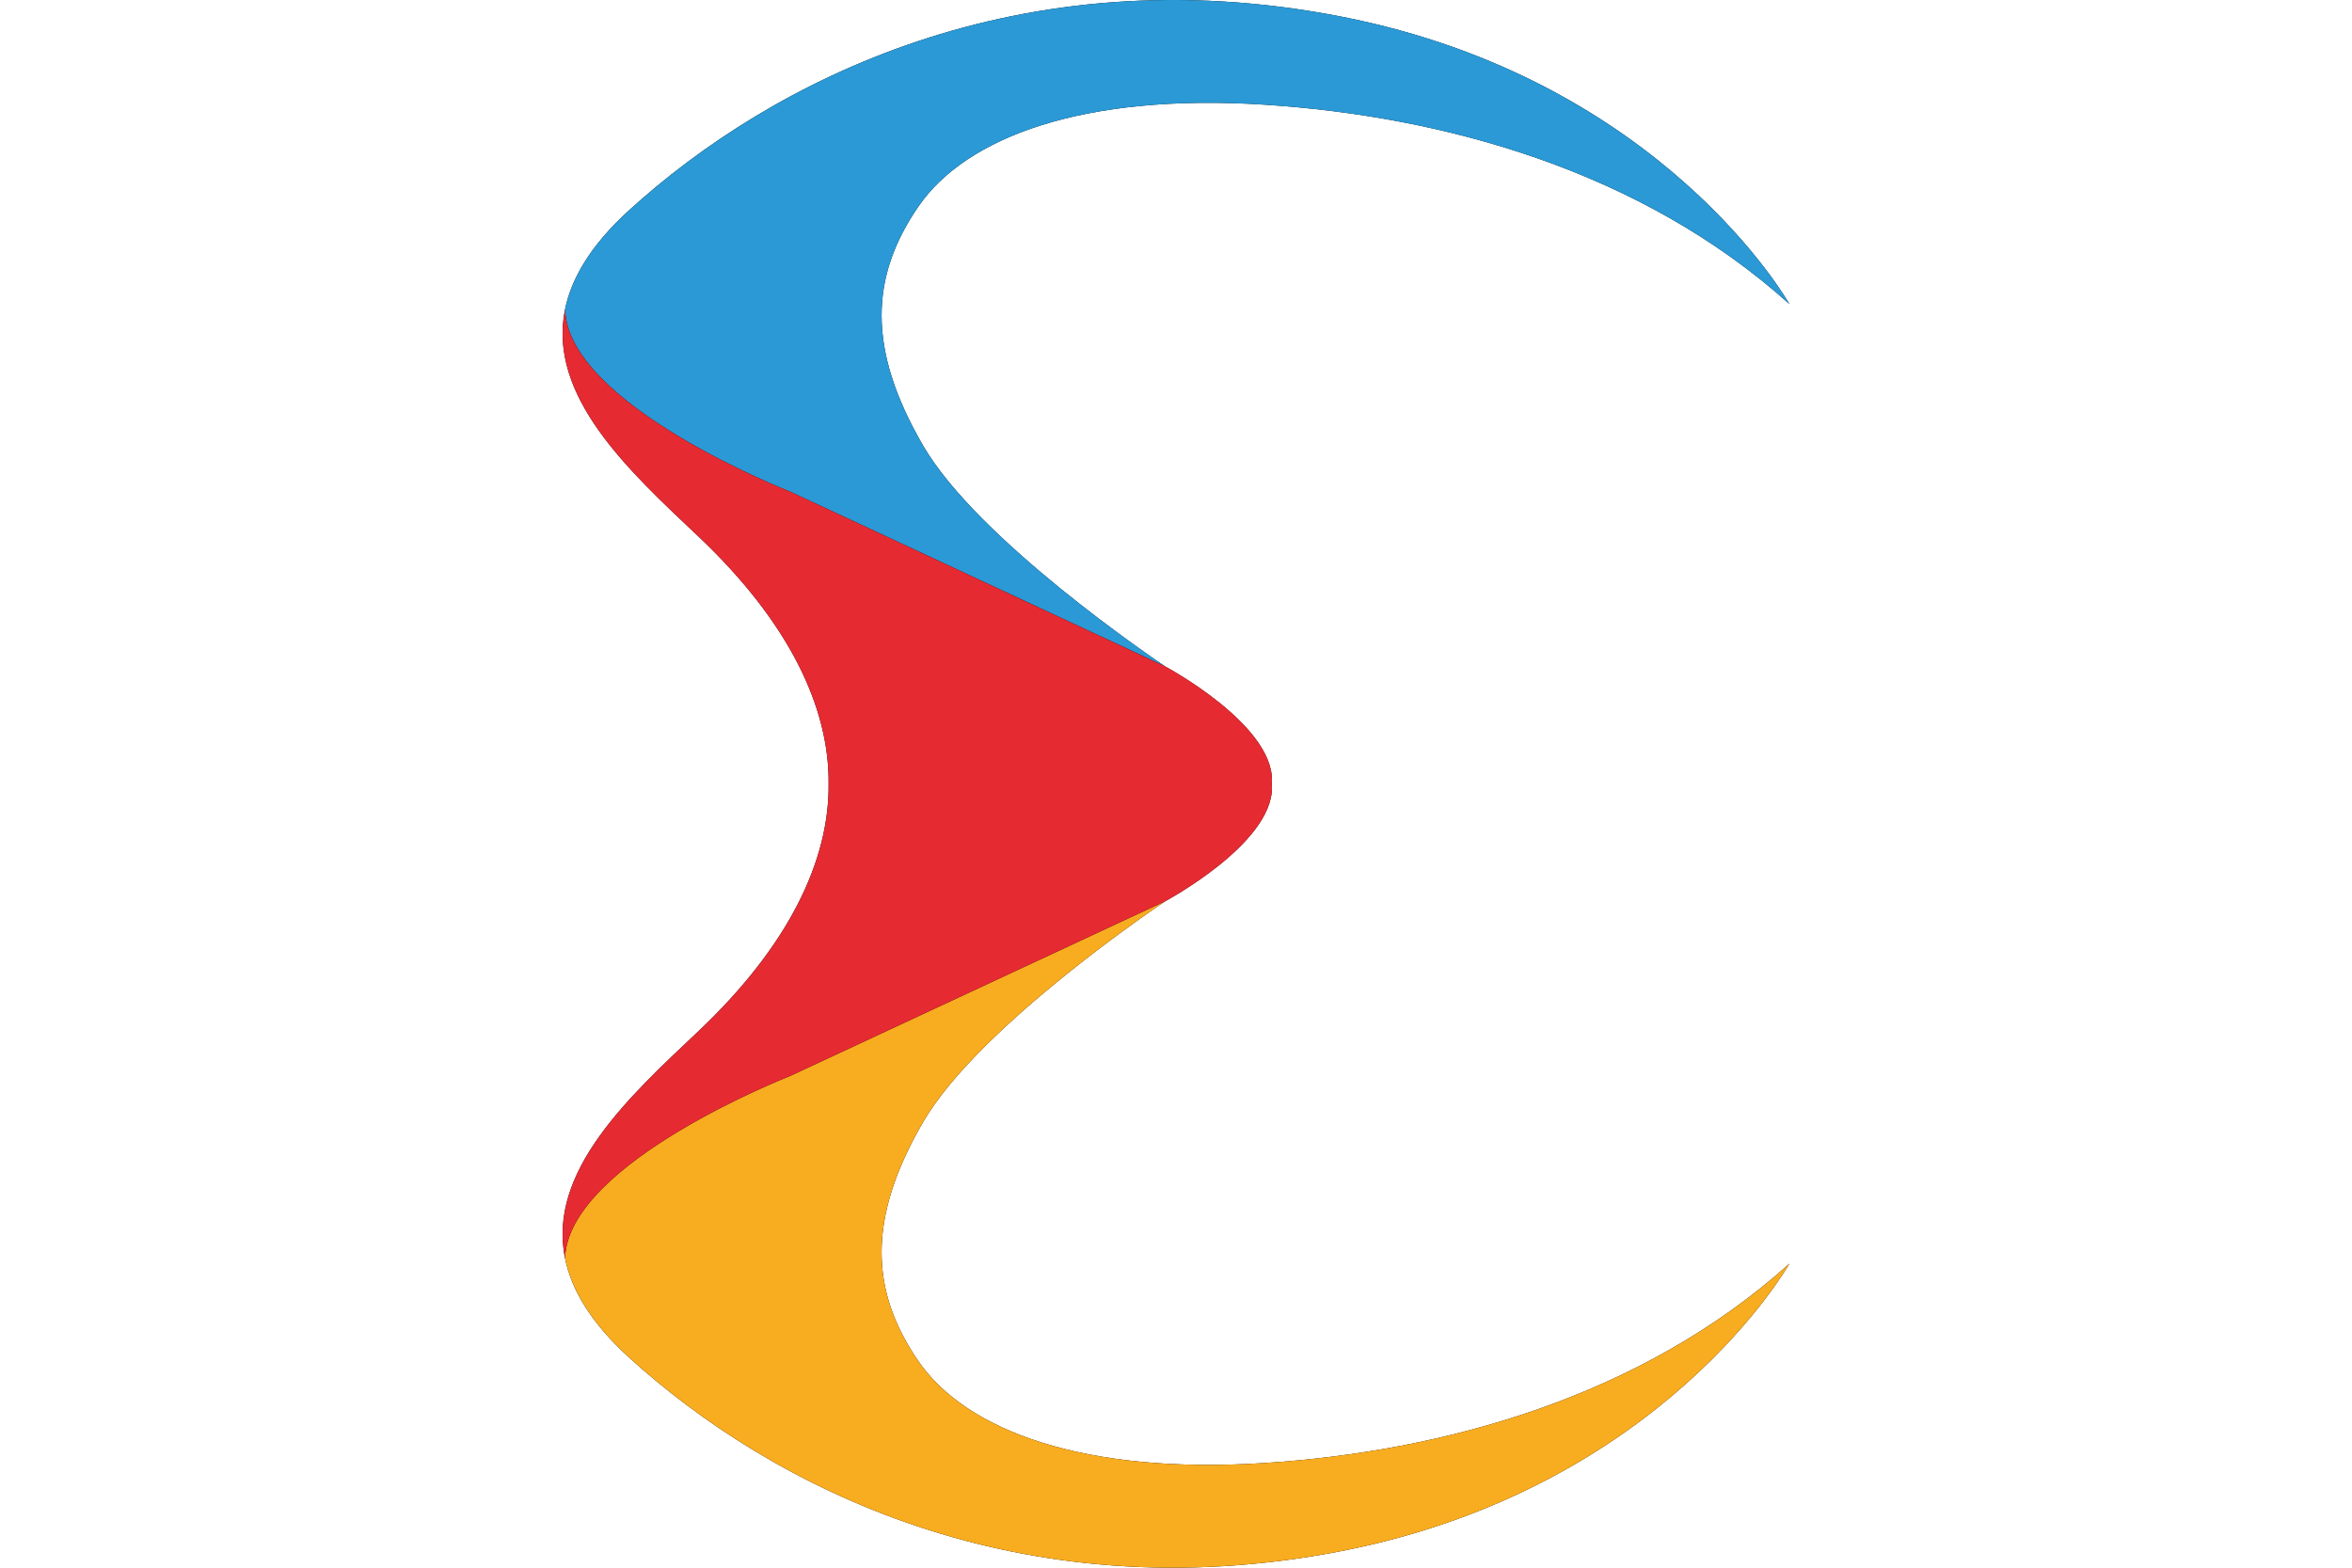
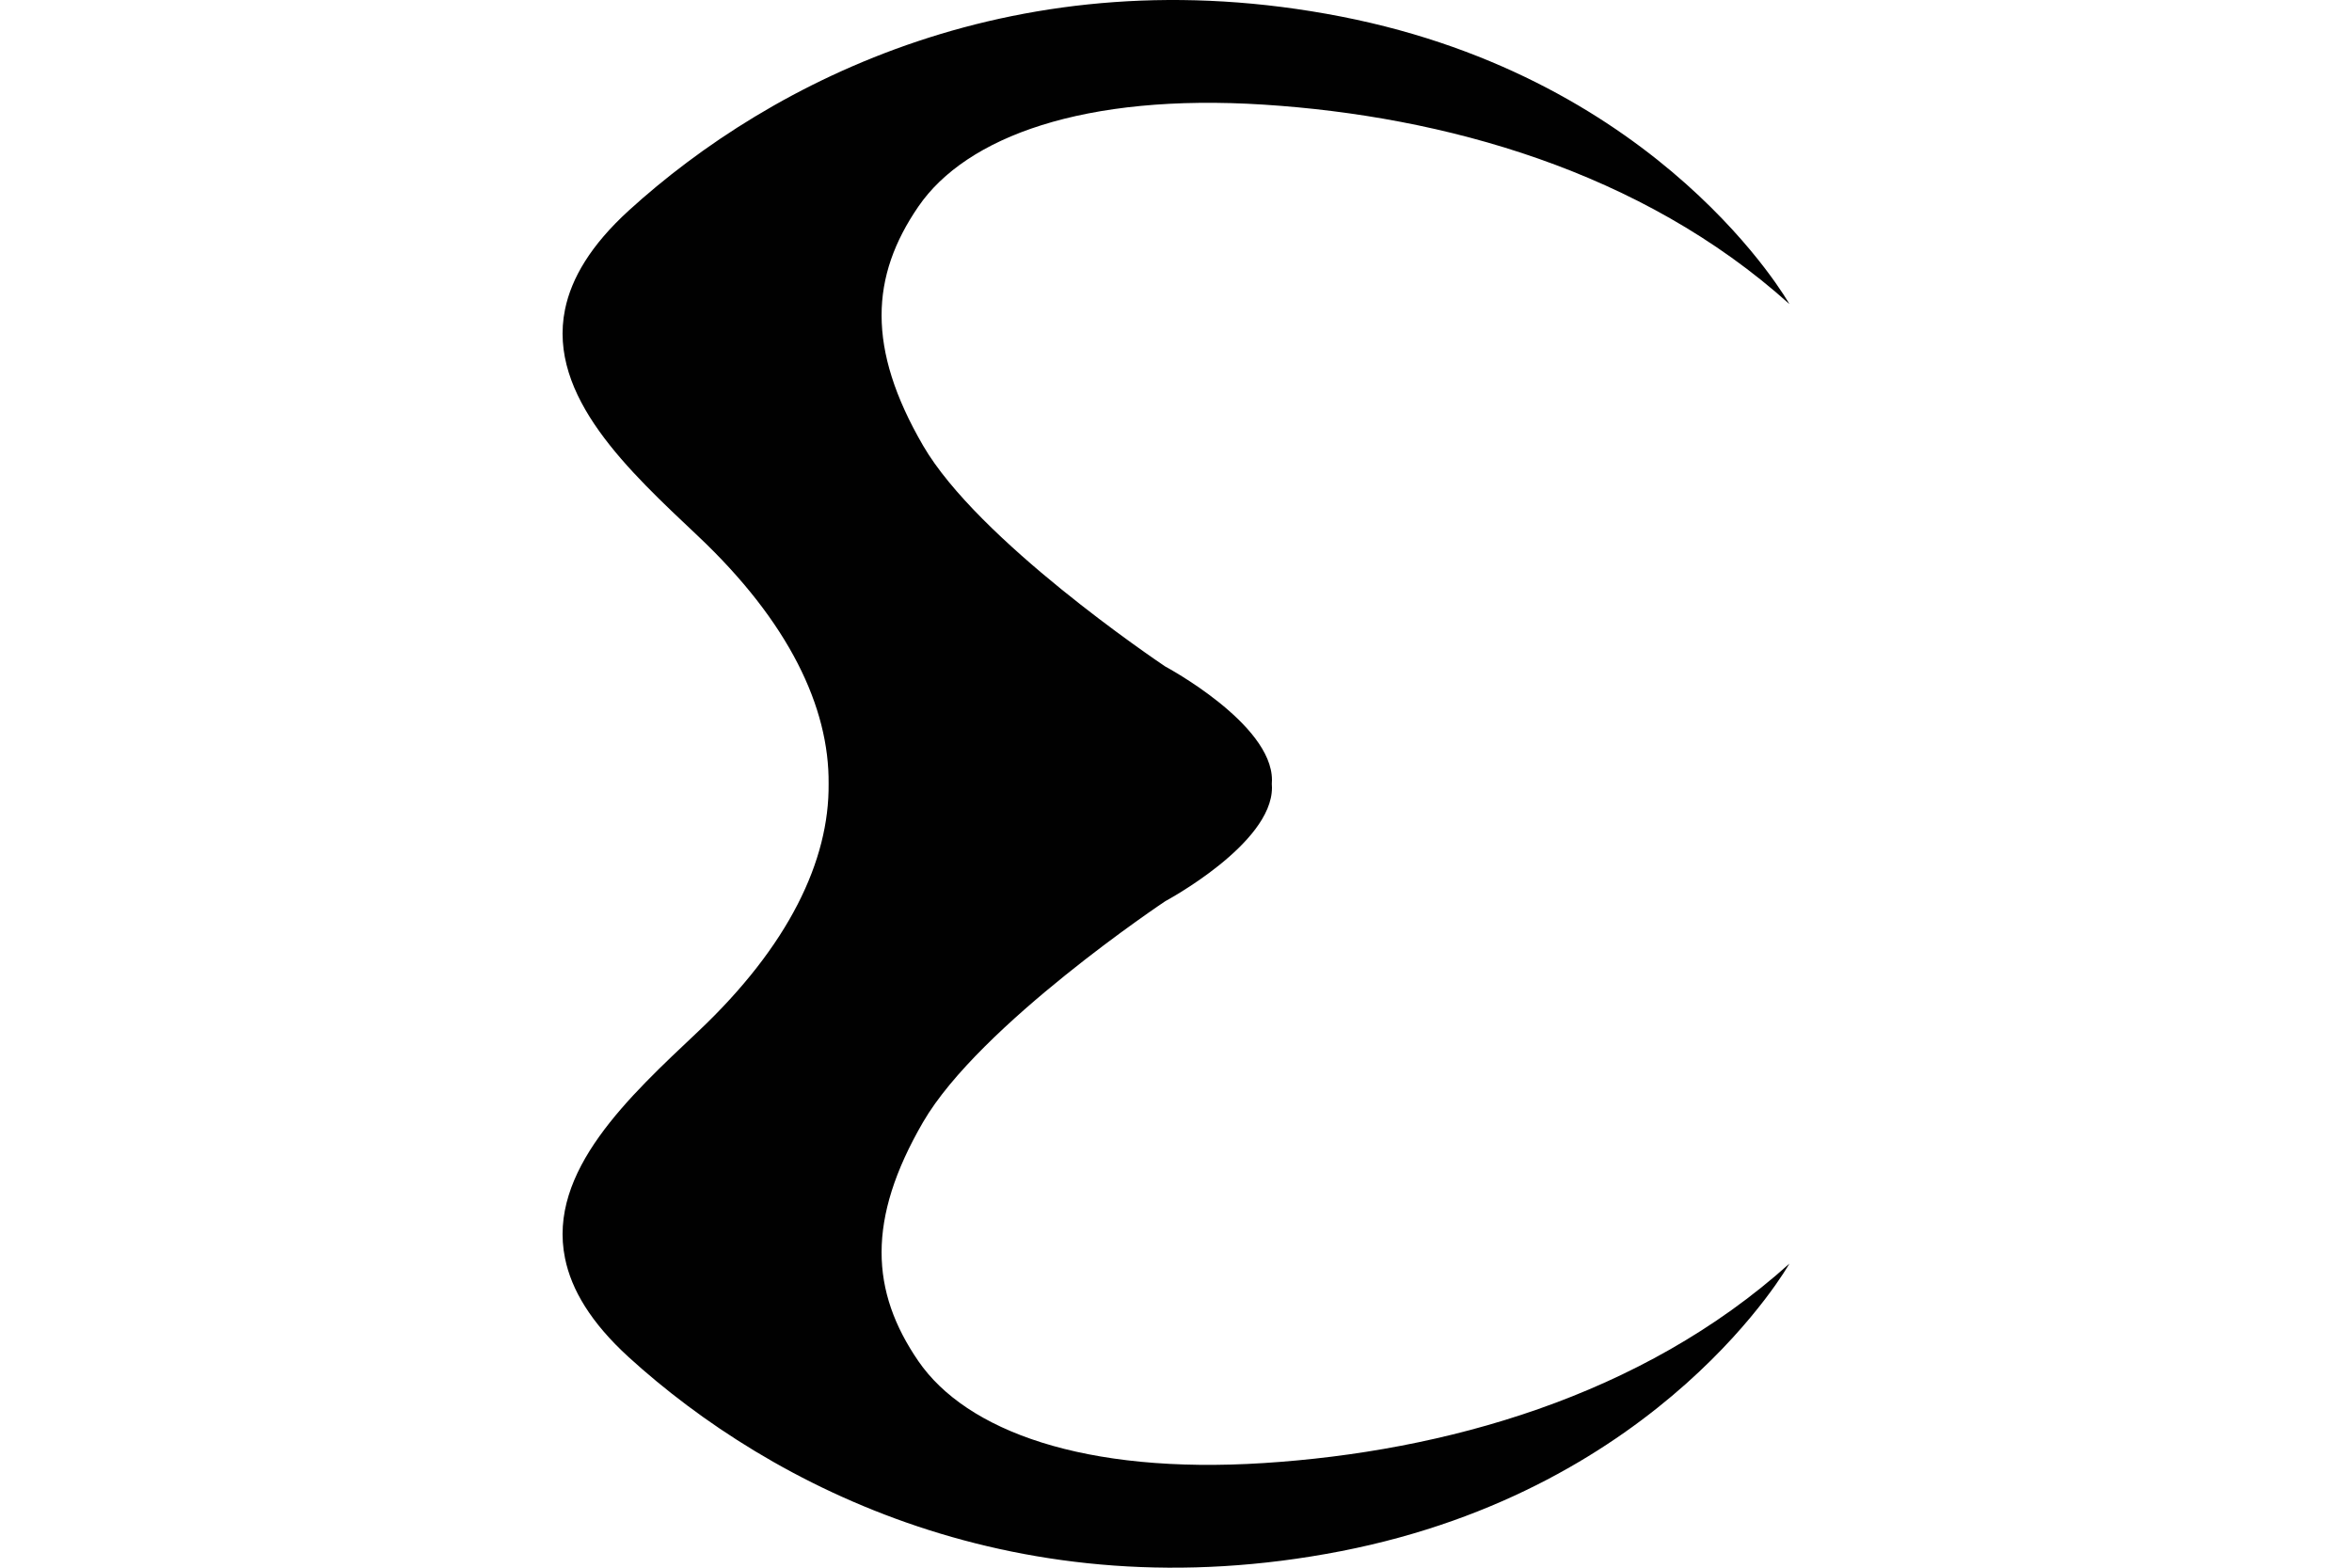
<svg xmlns="http://www.w3.org/2000/svg" width="30" height="20" viewBox="0 0 30 20" fill="none">
  <path d="M11.714 17.365C11.104 16.476 11.053 15.558 11.773 14.317C12.493 13.075 14.865 11.496 14.865 11.496C14.865 11.496 16.224 10.769 16.224 10.049C16.224 10.033 16.223 10.016 16.222 10C16.223 9.984 16.224 9.967 16.224 9.951C16.224 9.231 14.865 8.504 14.865 8.504C14.865 8.504 14.863 8.502 14.86 8.501C14.748 8.425 12.475 6.894 11.773 5.683C11.053 4.442 11.104 3.524 11.714 2.635C12.323 1.746 13.829 1.188 16.121 1.335C18.413 1.482 20.934 2.178 22.824 3.879C22.824 3.879 21.211 1.012 17.105 0.211C12.999 -0.589 9.841 1.027 8.02 2.686C7.537 3.127 7.289 3.547 7.207 3.947C6.98 5.057 8.032 6.016 8.901 6.837C10.062 7.933 10.579 9.022 10.569 10C10.579 10.978 10.062 12.067 8.901 13.163C8.032 13.984 6.98 14.943 7.207 16.053C7.288 16.453 7.536 16.873 8.019 17.314C9.841 18.973 12.999 20.589 17.105 19.789C21.211 18.988 22.824 16.121 22.824 16.121C20.934 17.822 18.412 18.518 16.121 18.665C13.829 18.812 12.324 18.253 11.714 17.365Z" fill="#010101" />
-   <path d="M10.08 6.273L14.861 8.501C14.748 8.425 12.475 6.894 11.773 5.683C11.053 4.442 11.105 3.524 11.714 2.635C12.324 1.746 13.829 1.188 16.121 1.335C18.413 1.482 20.934 2.178 22.824 3.879C22.824 3.879 21.211 1.012 17.105 0.211C13 -0.589 9.841 1.027 8.02 2.686C7.537 3.127 7.289 3.547 7.207 3.947C7.244 5.168 10.08 6.273 10.08 6.273Z" fill="#2A99D5" />
-   <path d="M11.714 17.365C11.104 16.476 11.053 15.558 11.773 14.317C12.493 13.075 14.865 11.496 14.865 11.496L10.08 13.726C10.08 13.726 7.243 14.832 7.207 16.053C7.289 16.453 7.536 16.873 8.019 17.314C9.841 18.973 12.999 20.589 17.105 19.789C21.211 18.988 22.824 16.121 22.824 16.121C20.934 17.822 18.413 18.518 16.121 18.665C13.829 18.812 12.324 18.253 11.714 17.365Z" fill="#F8AC1F" />
-   <path d="M10.08 13.726L14.865 11.496C14.865 11.496 16.224 10.769 16.224 10.049C16.224 10.033 16.223 10.016 16.222 10C16.223 9.984 16.224 9.967 16.224 9.951C16.224 9.231 14.865 8.504 14.865 8.504C14.865 8.504 14.863 8.502 14.86 8.501L10.08 6.273C10.08 6.273 7.244 5.168 7.207 3.947C6.98 5.057 8.032 6.016 8.901 6.837C10.062 7.933 10.579 9.022 10.569 10C10.579 10.978 10.062 12.067 8.901 13.163C8.032 13.984 6.98 14.943 7.207 16.053C7.243 14.832 10.08 13.726 10.08 13.726Z" fill="#E62A32" />
</svg>